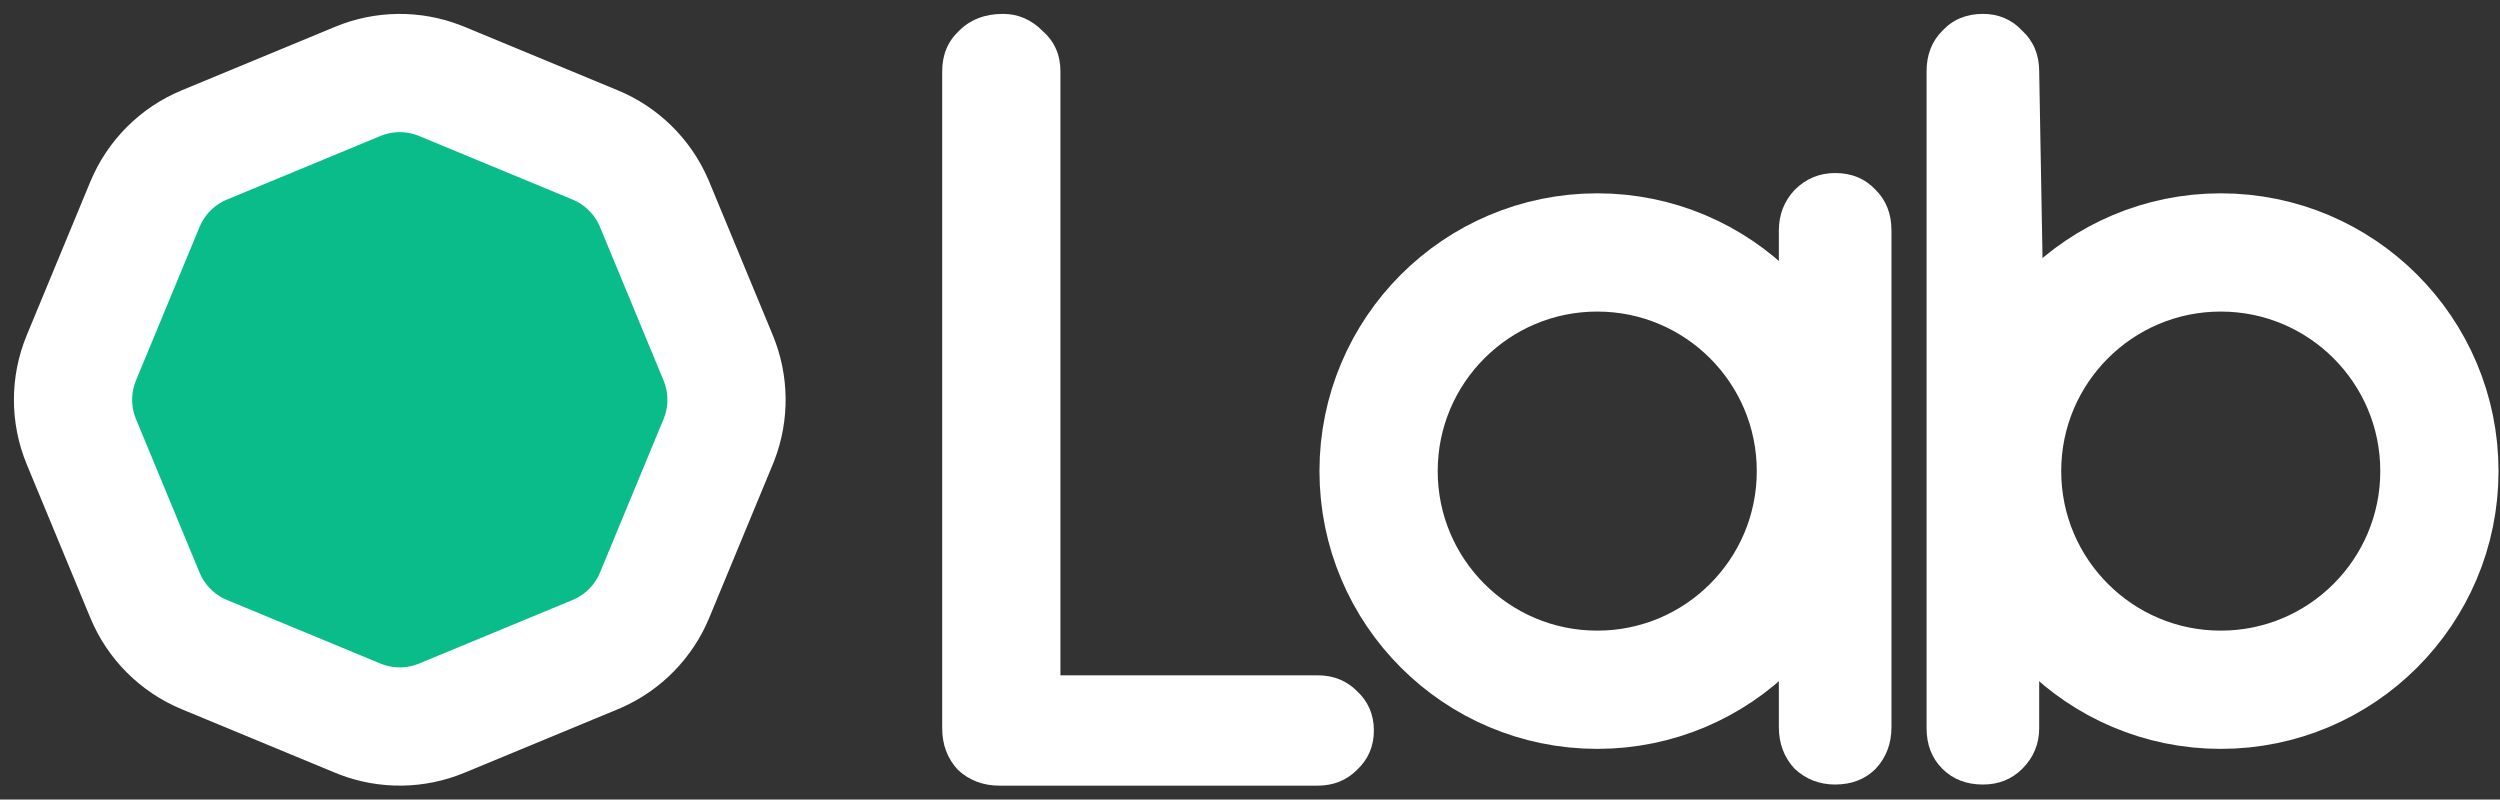
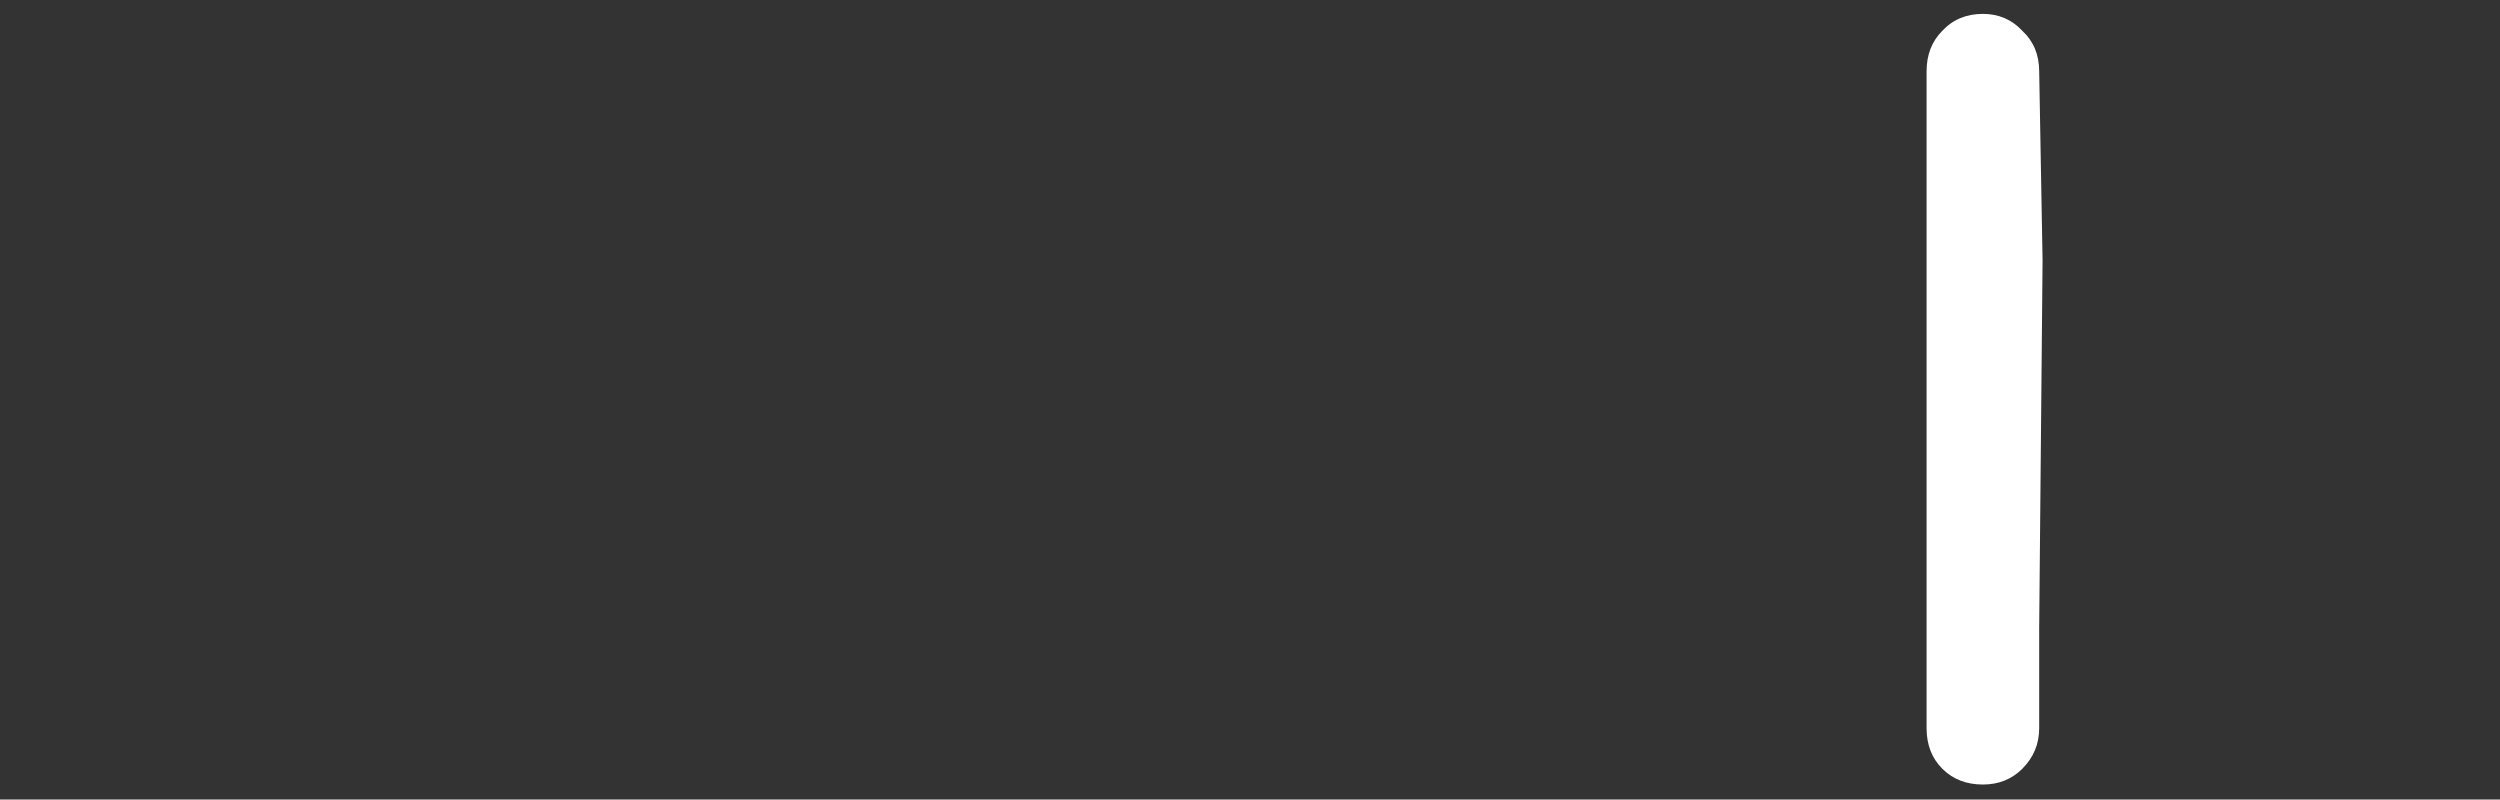
<svg xmlns="http://www.w3.org/2000/svg" width="666" height="213" viewBox="0 0 666 213" fill="none">
  <rect x="0" y="0" width="666" height="213" fill="#333333" stroke="none" />
  <path d="M543.24 167.199V193.999C543.24 198.199 541.74 201.799 538.74 204.799C535.94 207.599 532.44 208.999 528.24 208.999C523.84 208.999 520.24 207.599 517.44 204.799C514.64 201.999 513.24 198.399 513.24 193.999V18.999C513.24 14.599 514.64 10.999 517.44 8.199C520.24 5.199 523.84 3.699 528.24 3.699C532.44 3.699 535.94 5.199 538.74 8.199C541.74 10.999 543.24 14.599 543.24 18.999L544.14 69.399L543.24 167.199Z" fill="white" />
-   <path d="M488.887 46.097C493.287 46.097 496.887 47.597 499.687 50.597C502.487 53.397 503.887 56.997 503.887 61.397V193.697C503.887 198.097 502.487 201.797 499.687 204.797C496.887 207.597 493.287 208.997 488.887 208.997C484.687 208.997 481.087 207.597 478.087 204.797C475.287 201.797 473.887 198.097 473.887 193.697V169.397V117.5C473.887 -155.279 473.887 386.218 473.887 117.5V88.697V61.397C473.887 57.197 475.287 53.597 478.087 50.597C481.087 47.597 484.687 46.097 488.887 46.097Z" fill="white" />
-   <path d="M351 179.9C355.2 179.9 358.7 181.3 361.5 184.1C364.5 186.9 366 190.4 366 194.6C366 198.8 364.5 202.3 361.5 205.1C358.7 207.9 355.2 209.3 351 209.3H266.3C261.9 209.3 258.2 207.9 255.2 205.1C252.4 202.1 251 198.4 251 194V19C251 14.6 252.5 11 255.5 8.2C258.5 5.2 262.4 3.7 267.2 3.7C271.2 3.7 274.7 5.2 277.7 8.2C280.9 11 282.5 14.6 282.5 19V185L276.2 179.9H351Z" fill="white" />
-   <path d="M95.307 21.685C102.25 18.809 110.024 18.719 117.019 21.415L117.693 21.685L158.559 38.611C165.502 41.487 171.063 46.921 174.103 53.773L174.389 54.441L191.315 95.307C194.191 102.25 194.281 110.024 191.585 117.019L191.315 117.693L174.389 158.559C171.513 165.502 166.079 171.063 159.227 174.103L158.559 174.389L117.693 191.315C110.75 194.191 102.976 194.281 95.981 191.585L95.307 191.315L54.441 174.389C47.274 171.42 41.58 165.726 38.611 158.559L21.685 117.693C18.716 110.526 18.716 102.474 21.685 95.307L38.611 54.441C41.58 47.274 47.274 41.58 54.441 38.611L95.307 21.685Z" fill="#09BC8A" stroke="white" stroke-width="31.5" />
-   <circle cx="425.504" cy="125.5" r="58.25" stroke="white" stroke-width="31.5" />
-   <circle cx="591.607" cy="125.5" r="58.25" stroke="white" stroke-width="31.5" />
</svg>